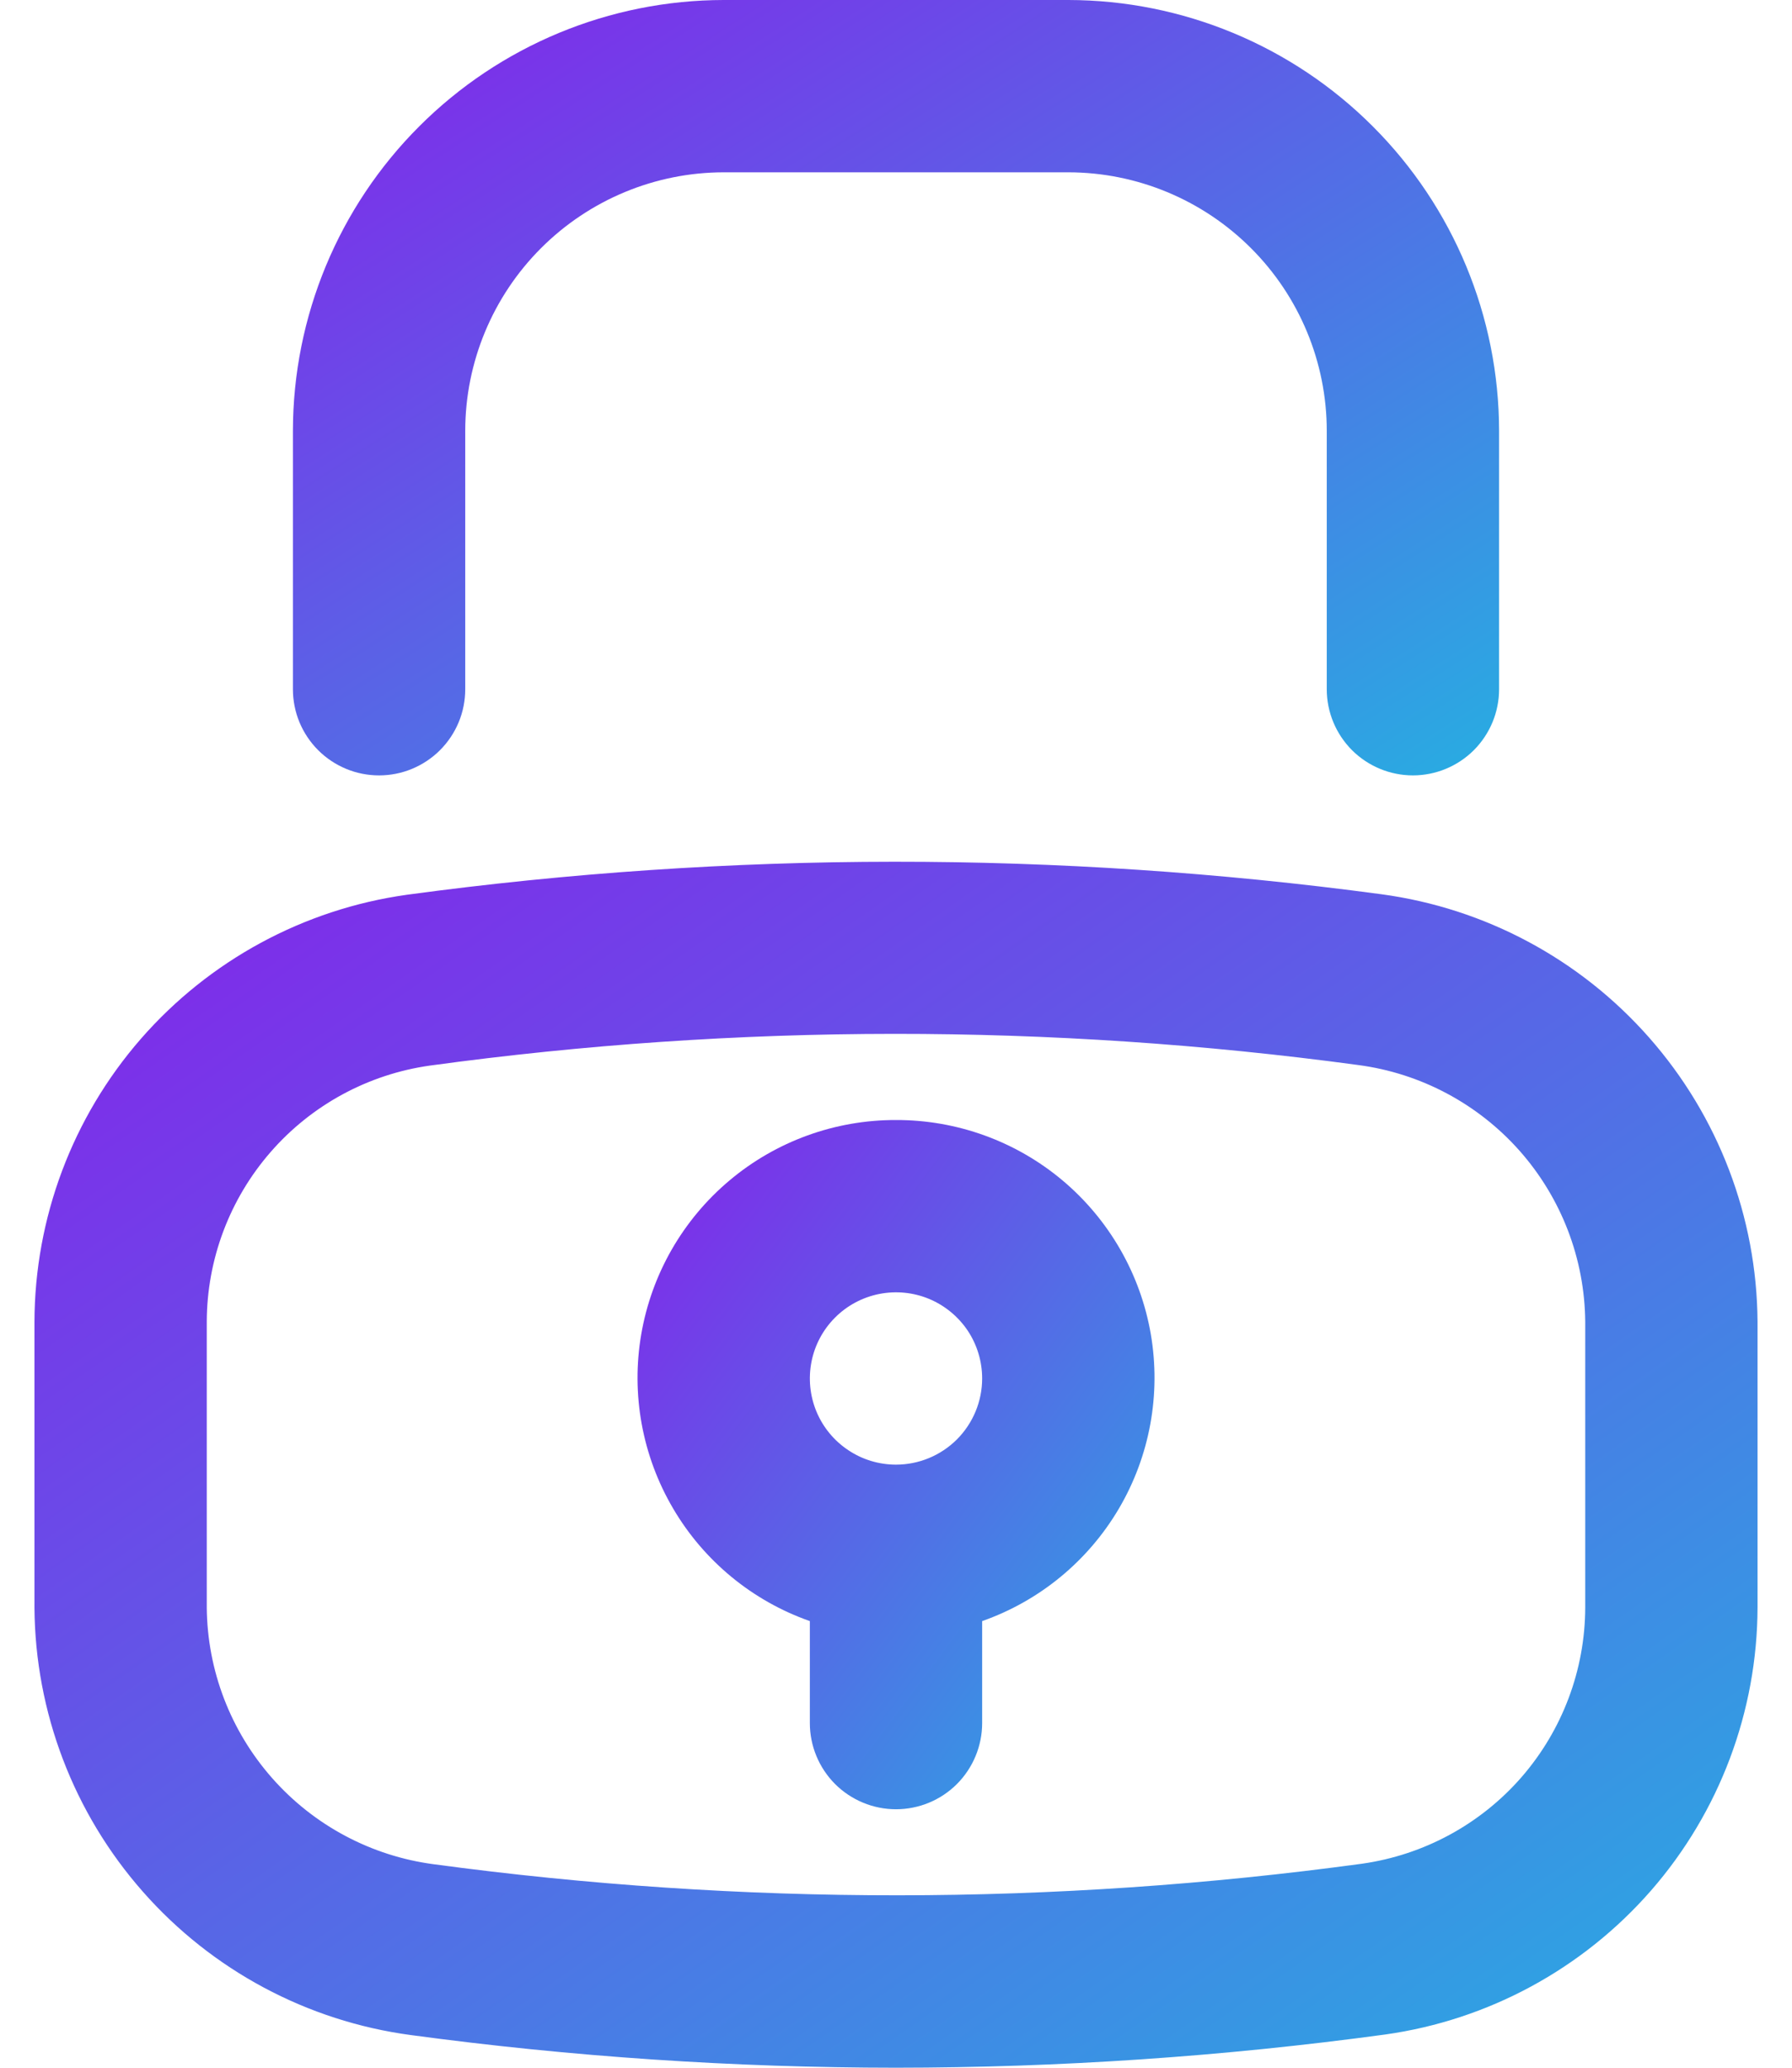
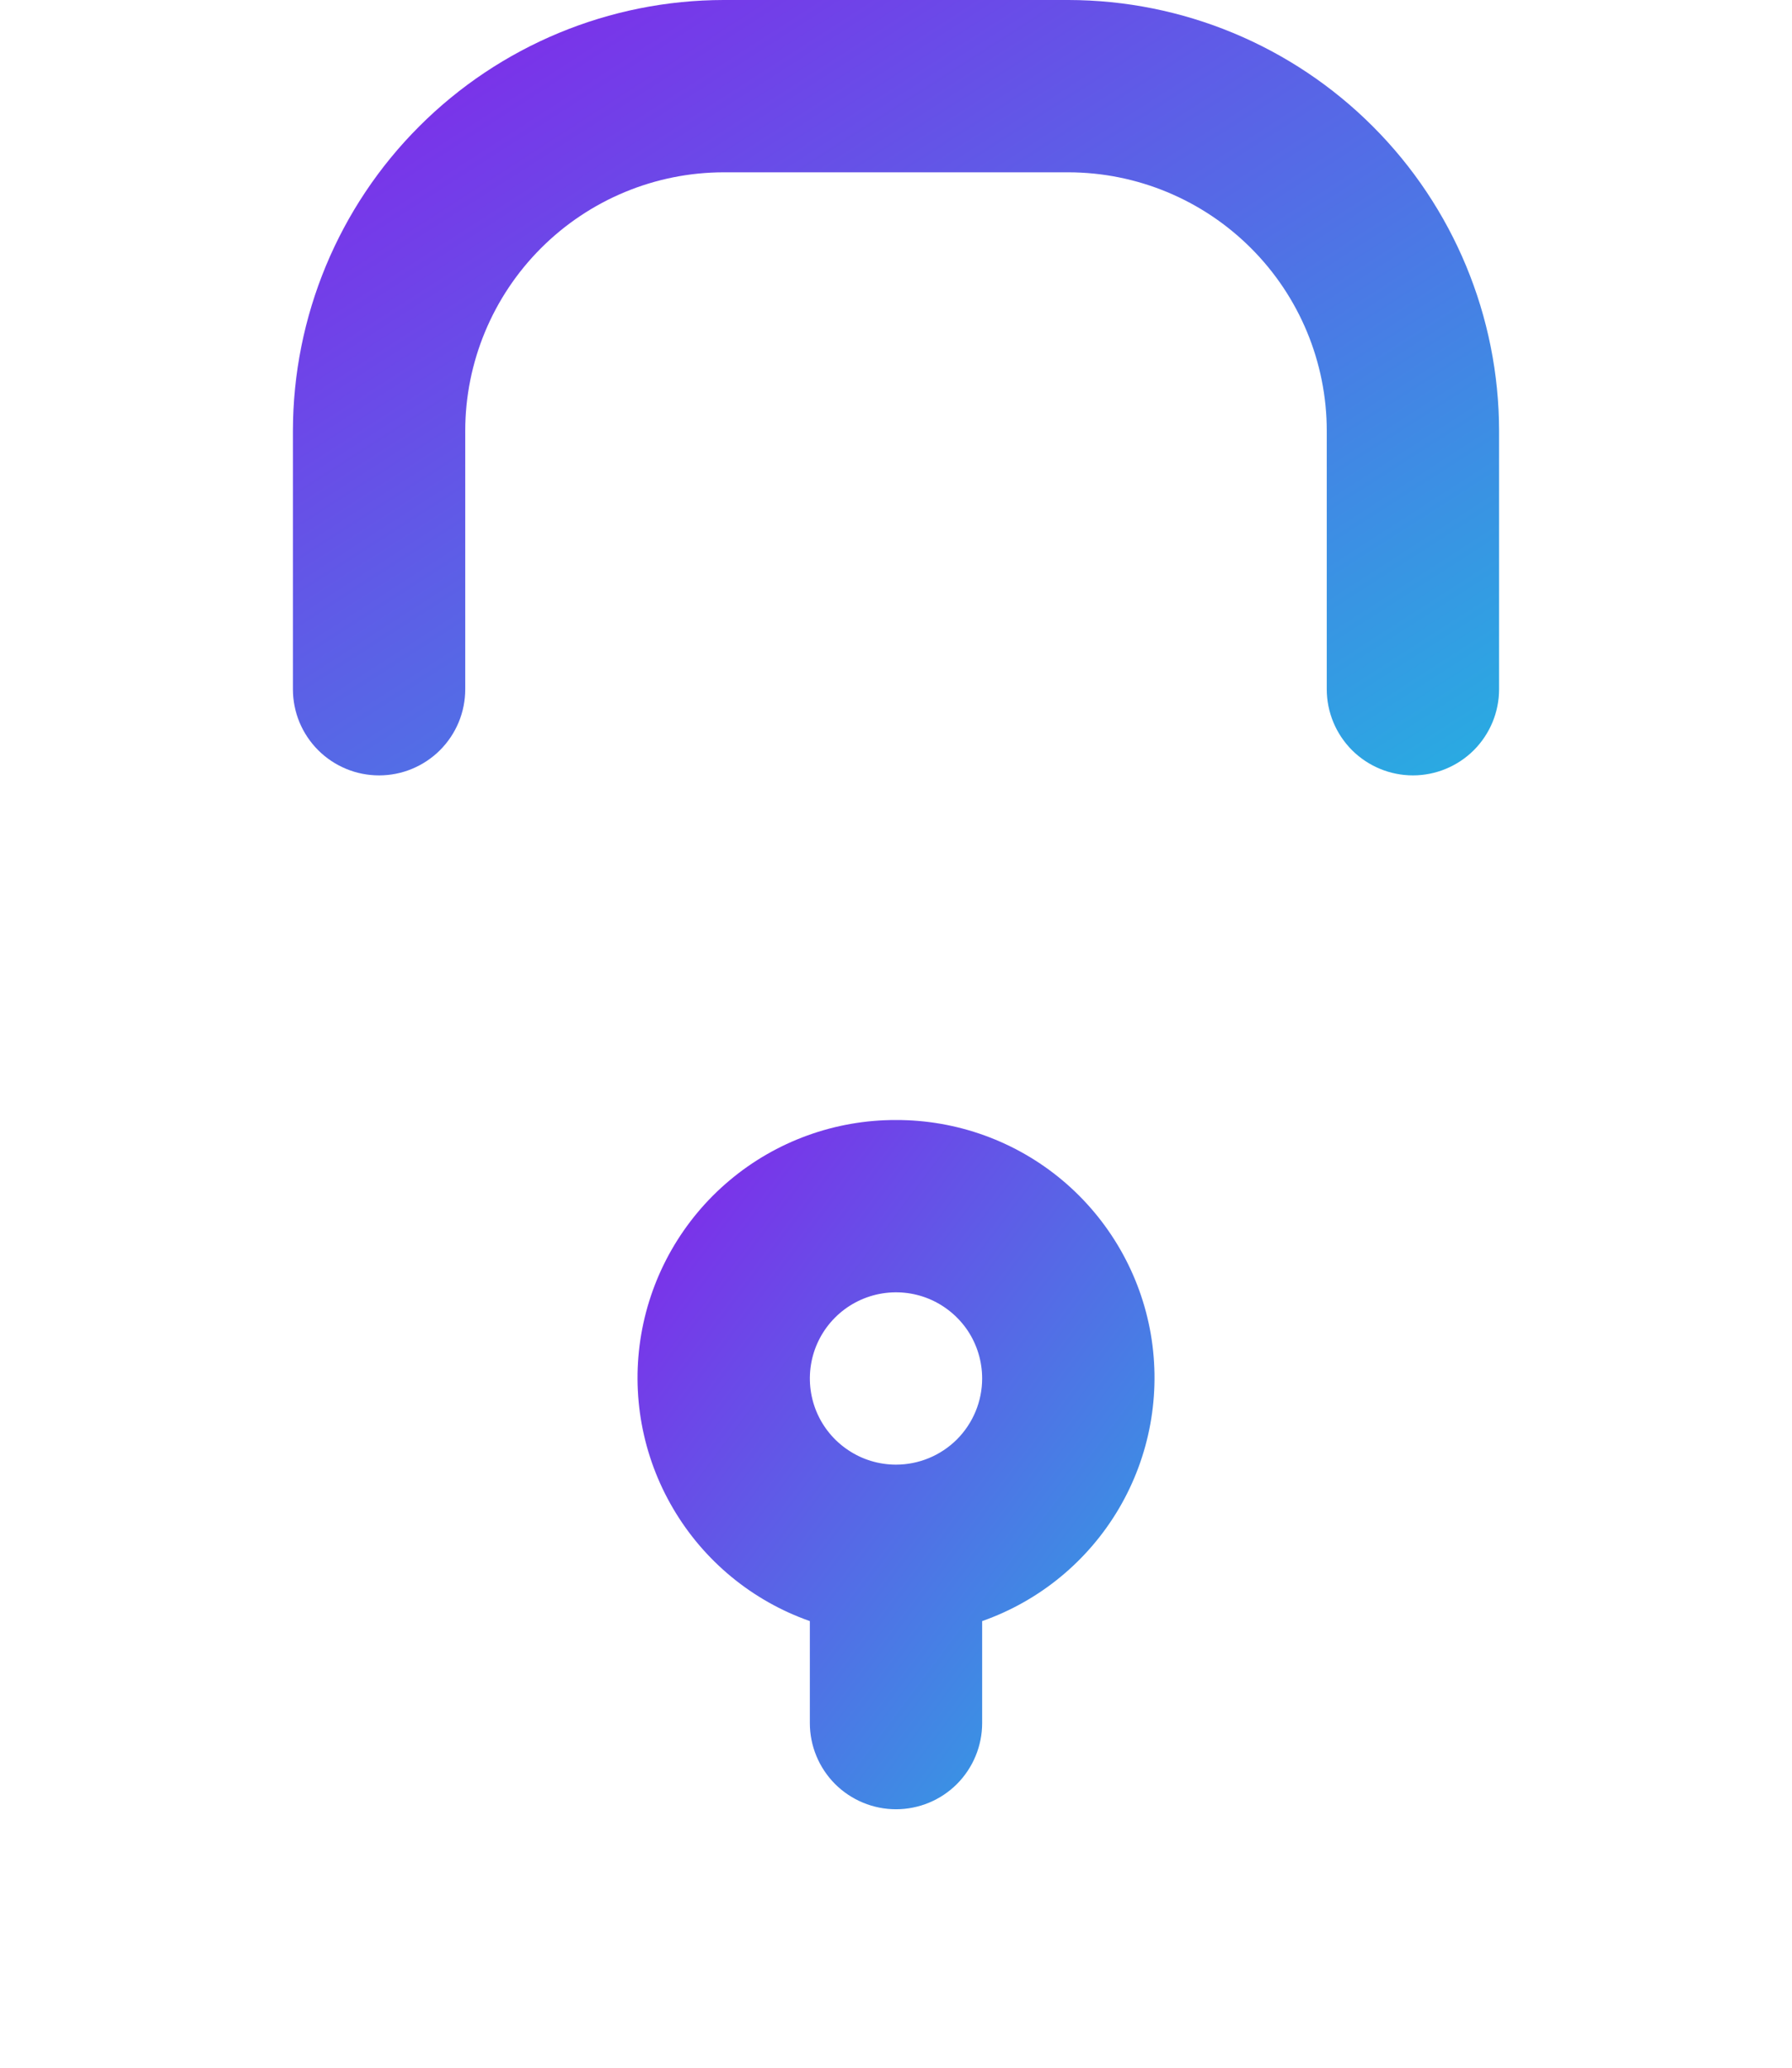
<svg xmlns="http://www.w3.org/2000/svg" width="26" height="30" viewBox="0 0 26 30" fill="none">
-   <path d="M20.04 12.974C15.348 12.343 10.593 12.346 5.902 12.982C4.406 13.192 3.037 13.934 2.044 15.072C1.052 16.21 0.504 17.668 0.5 19.178V23.324C0.51 24.842 1.068 26.305 2.072 27.445C3.075 28.585 4.456 29.324 5.96 29.526C8.294 29.841 10.646 29.999 13 30C15.374 29.999 17.746 29.838 20.098 29.518C21.594 29.308 22.963 28.566 23.956 27.428C24.948 26.29 25.496 24.831 25.5 23.322V19.176C25.49 17.658 24.932 16.195 23.928 15.055C22.925 13.915 21.544 13.176 20.04 12.974ZM23 23.322C22.998 24.227 22.669 25.102 22.075 25.785C21.48 26.468 20.658 26.913 19.762 27.04C15.293 27.649 10.764 27.651 6.295 27.048C5.389 26.929 4.557 26.486 3.952 25.802C3.346 25.117 3.008 24.238 3 23.324V19.178C3.002 18.273 3.331 17.398 3.926 16.715C4.52 16.032 5.342 15.586 6.239 15.46C10.707 14.849 15.237 14.847 19.705 15.452C20.611 15.571 21.443 16.014 22.049 16.698C22.654 17.383 22.992 18.262 23 19.176V23.322Z" fill="url(#paint0_linear_2232_5816)" />
  <path d="M13 16.25C12.116 16.248 11.26 16.558 10.584 17.127C9.907 17.696 9.454 18.486 9.304 19.357C9.154 20.228 9.318 21.124 9.766 21.886C10.213 22.648 10.916 23.227 11.75 23.52V25C11.75 25.331 11.882 25.649 12.116 25.884C12.351 26.118 12.669 26.25 13 26.25C13.332 26.25 13.65 26.118 13.884 25.884C14.118 25.649 14.25 25.331 14.25 25V23.52C15.084 23.227 15.787 22.648 16.235 21.886C16.683 21.124 16.846 20.228 16.697 19.357C16.547 18.486 16.093 17.696 15.417 17.127C14.74 16.558 13.884 16.248 13 16.25ZM13 21.25C12.753 21.25 12.511 21.177 12.306 21.039C12.1 20.902 11.94 20.707 11.845 20.478C11.751 20.25 11.726 19.999 11.774 19.756C11.822 19.514 11.941 19.291 12.116 19.116C12.291 18.941 12.514 18.822 12.756 18.774C12.999 18.726 13.25 18.75 13.479 18.845C13.707 18.94 13.902 19.1 14.04 19.305C14.177 19.511 14.25 19.753 14.25 20C14.25 20.331 14.118 20.649 13.884 20.884C13.649 21.118 13.332 21.25 13 21.25Z" fill="url(#paint1_linear_2232_5816)" />
  <path d="M5.5 11.25C5.664 11.25 5.827 11.218 5.978 11.155C6.13 11.092 6.268 11 6.384 10.884C6.5 10.768 6.592 10.63 6.655 10.479C6.718 10.327 6.75 10.164 6.75 10V6.25C6.751 5.256 7.147 4.303 7.85 3.6C8.553 2.897 9.506 2.501 10.5 2.5H15.5C16.494 2.501 17.447 2.897 18.15 3.6C18.854 4.303 19.249 5.256 19.25 6.25V10C19.25 10.332 19.382 10.649 19.616 10.884C19.851 11.118 20.169 11.25 20.5 11.25C20.831 11.25 21.149 11.118 21.384 10.884C21.618 10.649 21.75 10.332 21.75 10V6.25C21.748 4.593 21.089 3.004 19.917 1.833C18.746 0.661 17.157 0.002 15.5 0L10.5 0C8.843 0.002 7.254 0.661 6.083 1.833C4.911 3.004 4.252 4.593 4.25 6.25V10C4.25 10.164 4.282 10.327 4.345 10.479C4.408 10.63 4.5 10.768 4.616 10.884C4.732 11 4.87 11.092 5.022 11.155C5.173 11.218 5.336 11.25 5.5 11.25Z" fill="url(#paint2_linear_2232_5816)" />
  <defs>
    <linearGradient id="paint0_linear_2232_5816" x1="-0.637" y1="13.794" x2="15.336" y2="36.616" gradientUnits="userSpaceOnUse">
      <stop stop-color="#8424EA" />
      <stop offset="1" stop-color="#29ABE2" />
    </linearGradient>
    <linearGradient id="paint1_linear_2232_5816" x1="8.909" y1="16.988" x2="18.237" y2="23.984" gradientUnits="userSpaceOnUse">
      <stop stop-color="#8424EA" />
      <stop offset="1" stop-color="#29ABE2" />
    </linearGradient>
    <linearGradient id="paint2_linear_2232_5816" x1="3.454" y1="0.83" x2="13.399" y2="16.299" gradientUnits="userSpaceOnUse">
      <stop stop-color="#8424EA" />
      <stop offset="1" stop-color="#29ABE2" />
    </linearGradient>
  </defs>
</svg>